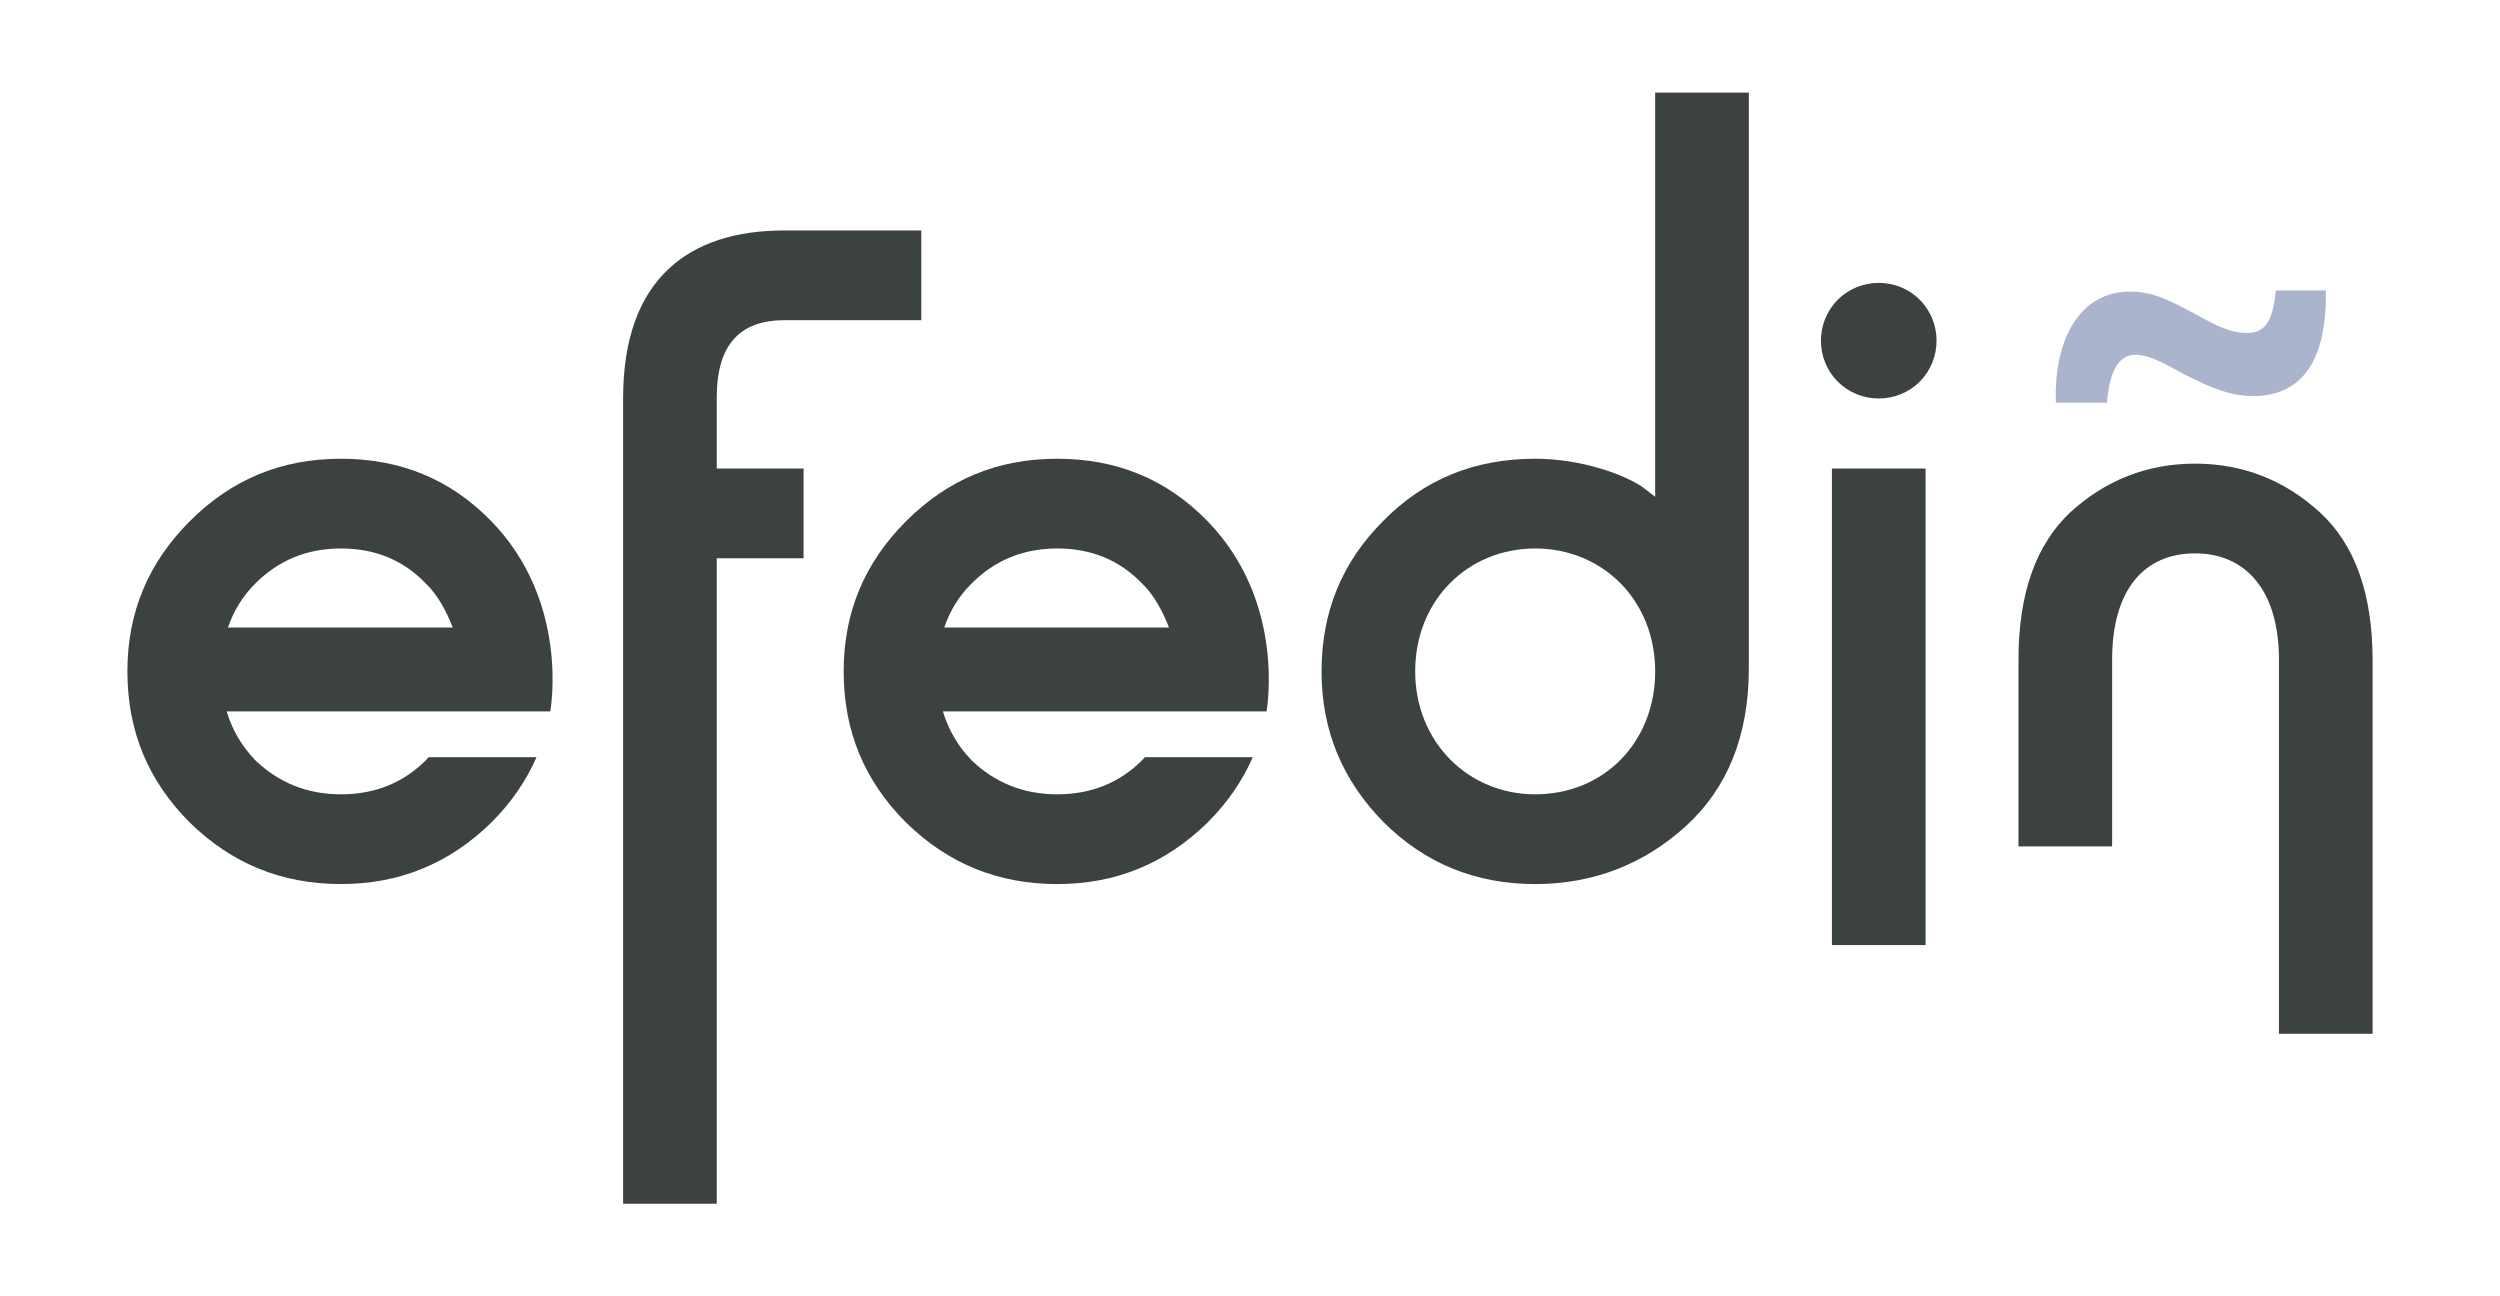
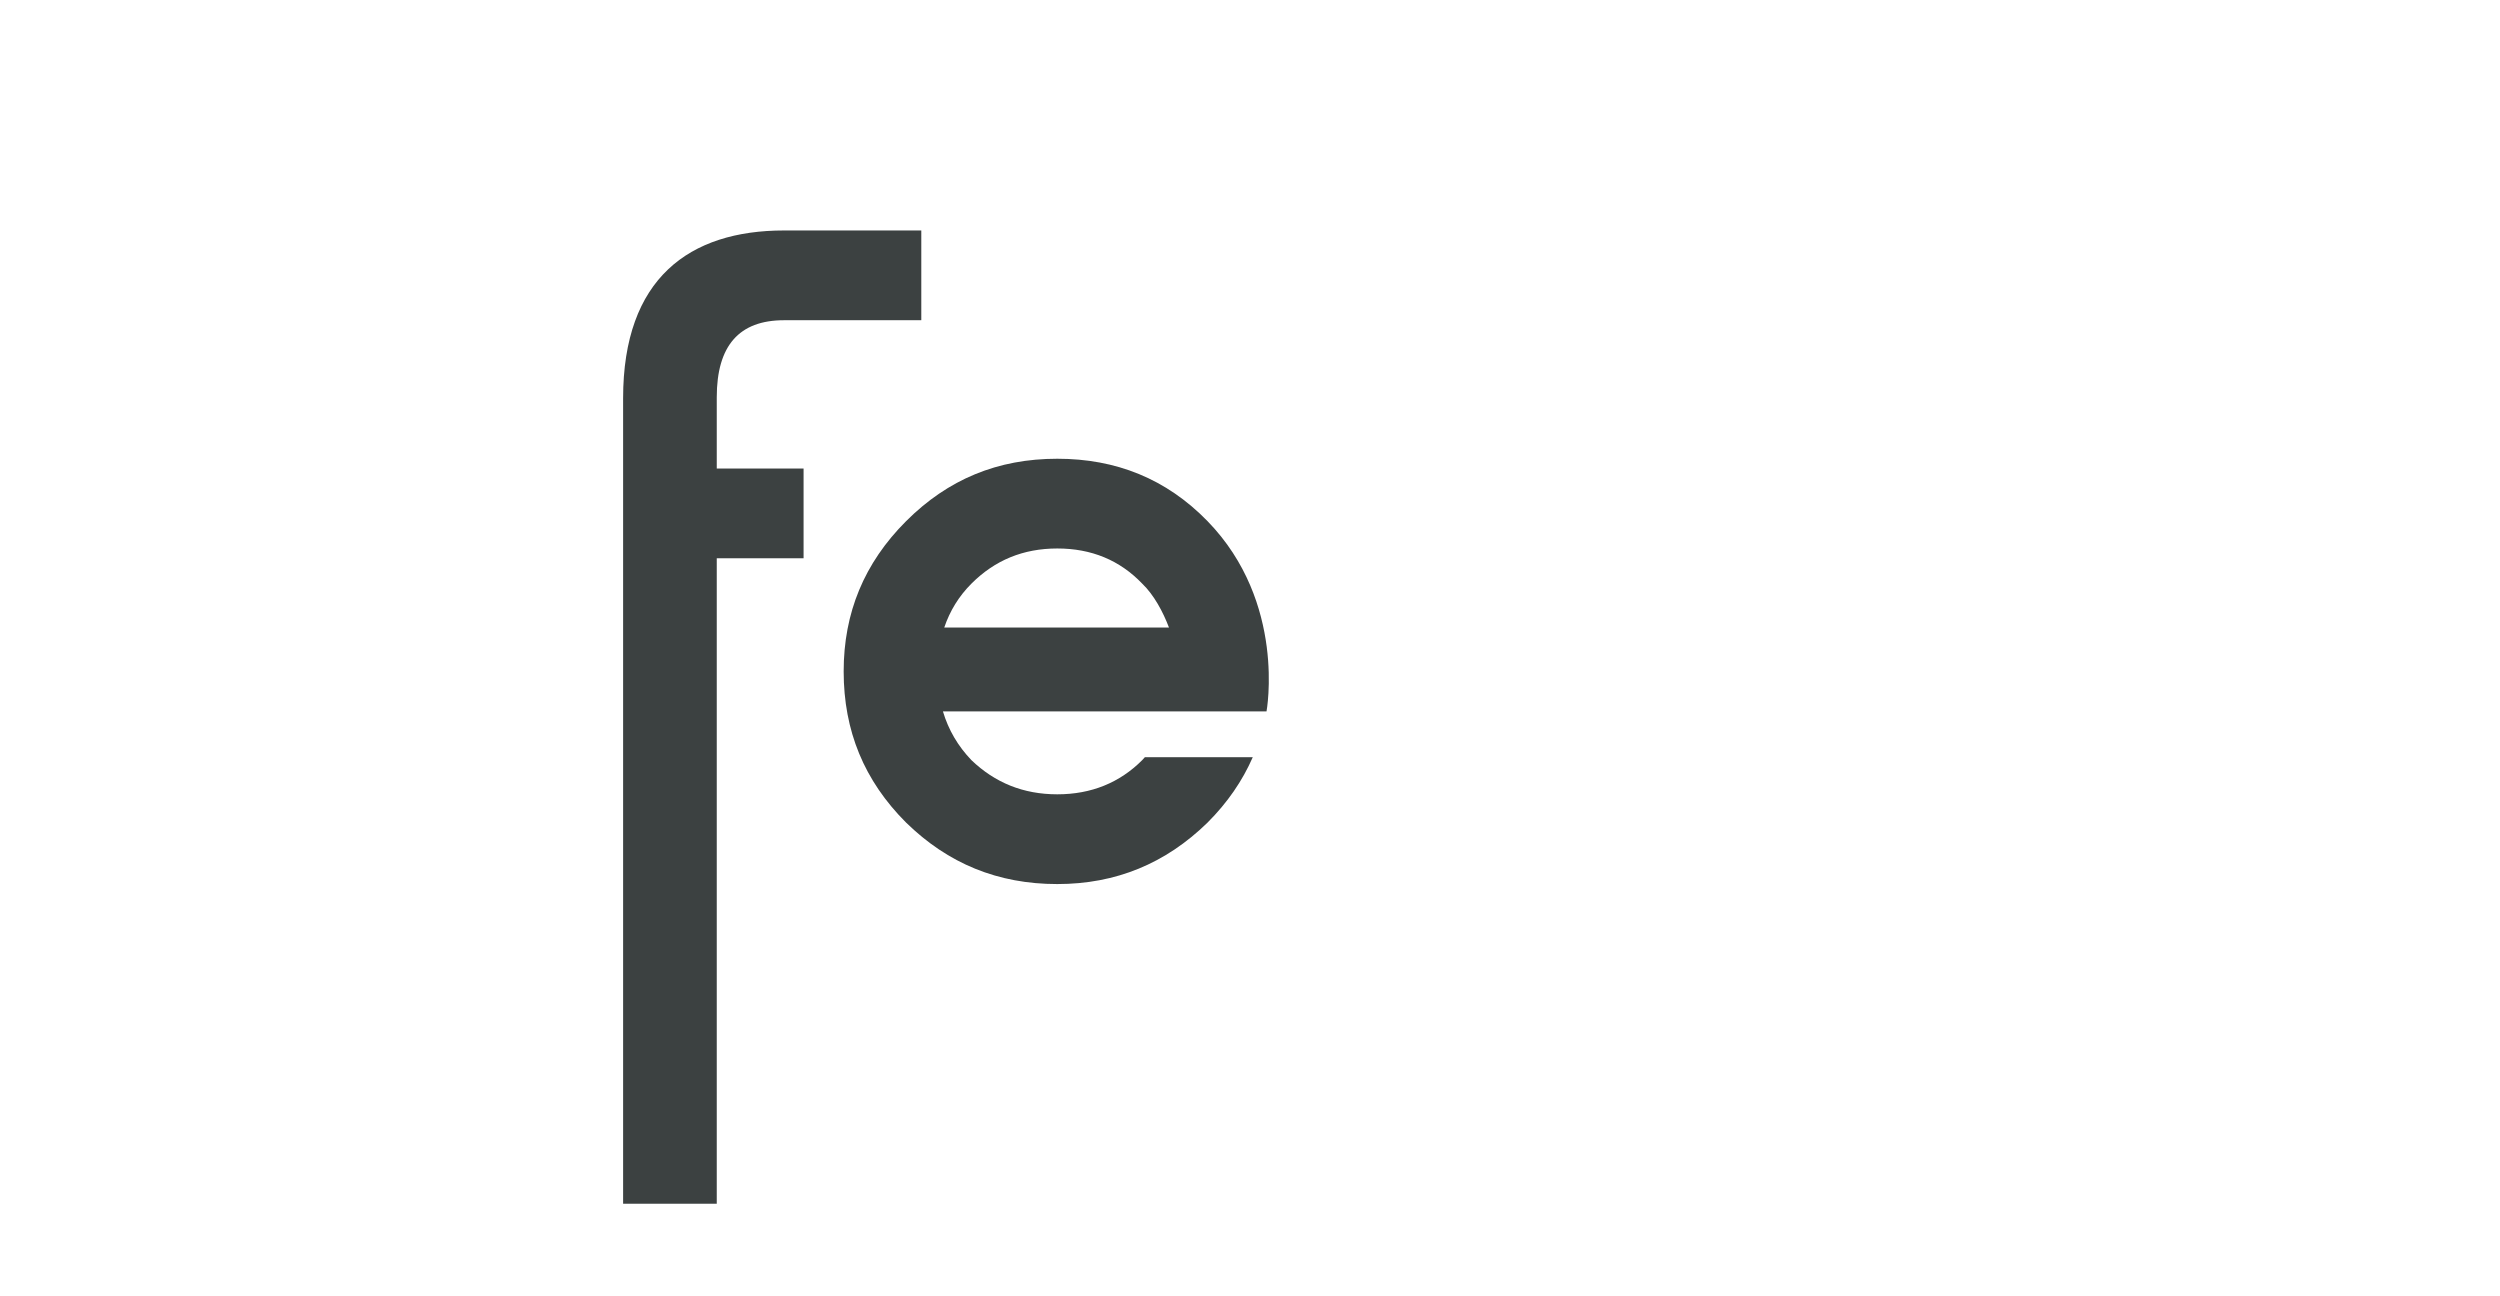
<svg xmlns="http://www.w3.org/2000/svg" id="uuid-5750d354-9123-4e52-8340-f9e6bf7f7dab" width="135" height="70" viewBox="0 0 135 70">
-   <path d="m111.016,21.743c-.118-3.587,1.411-5.998,3.998-5.998,1.294,0,2.234.529,3.469,1.176.941.529,1.882,1.058,2.822,1.058.882,0,1.411-.412,1.588-2.293h2.705c.059,3.704-1.235,5.704-3.94,5.704-1.235,0-2.293-.47-3.587-1.117-1.117-.588-1.94-1.117-2.764-1.117-.941,0-1.411 1-1.529,2.587h-2.764Z" style="fill:#aab4cd;" />
-   <path d="m89.38,26.826V5h5.057v31.097c0,3.635-1.16,6.479-3.424,8.534-2.265,2.055-5.004,3.108-8.113,3.108-3.213,0-5.953-1.106-8.217-3.371-2.213-2.265-3.319-4.952-3.319-8.113,0-3.213,1.107-5.9,3.319-8.112,2.212-2.265,4.952-3.371,8.217-3.371,2.476,0,4.794.843,5.794,1.528l.685.527Zm-6.48,16.067c3.74,0,6.48-2.845,6.48-6.638,0-3.845-2.845-6.637-6.48-6.637s-6.48,2.792-6.48,6.637c0,3.793,2.845,6.638,6.48,6.638Z" style="fill:#3c4141;" />
-   <path d="m99.24,16.185c1.212-1.212,3.214-1.212,4.425,0,1.212,1.212,1.212,3.213,0,4.425-1.211,1.211-3.213,1.211-4.425,0-1.212-1.212-1.212-3.213,0-4.425Zm-.316,34.848v-25.734h5.057v25.734h-5.057Z" style="fill:#3c4141;" />
-   <path d="m114.055,45.706h-5.057v-10.082c0-3.582.948-6.216,2.792-7.954,1.896-1.738,4.162-2.634,6.743-2.634,2.581,0,4.846.895,6.743,2.634,1.896,1.738,2.844,4.425,2.844,7.954v20.203h-5.057v-20.203c0-3.74-1.791-5.742-4.53-5.742-2.74,0-4.478,1.949-4.478,5.742v10.082Z" style="fill:#3c4141;" />
-   <path d="m26.529,28.143c-2.234-2.297-4.952-3.371-8.113-3.371-3.214,0-5.9,1.106-8.165,3.371-2.265,2.265-3.371,4.952-3.371,8.112,0,3.213,1.107,5.9,3.371,8.165,2.266,2.213,4.952,3.319,8.165,3.319,3.16,0,5.847-1.106,8.113-3.319,1.076-1.076,1.883-2.252,2.442-3.53h-5.827c-.049.053-.093.108-.144.159-1.212,1.212-2.74,1.844-4.583,1.844-1.844,0-3.371-.632-4.636-1.844-.728-.759-1.242-1.635-1.54-2.634h17.474s1.091-5.876-3.185-10.272Zm-14.217,5.742c.306-.903.794-1.696,1.469-2.37,1.264-1.264,2.792-1.897,4.636-1.897,1.843,0,3.371.632,4.583,1.897.639.612,1.127,1.53,1.446,2.37h-12.133Z" style="fill:#3c4141;" />
  <path d="m65.207,28.143c-2.234-2.297-4.952-3.371-8.113-3.371-3.214,0-5.9,1.106-8.165,3.371-2.265,2.265-3.371,4.952-3.371,8.112,0,3.213,1.107,5.9,3.371,8.165,2.265,2.213,4.952,3.319,8.165,3.319,3.16,0,5.847-1.106,8.113-3.319,1.076-1.076,1.883-2.252,2.442-3.53h-5.827c-.049.053-.093.108-.145.159-1.211,1.212-2.74,1.844-4.583,1.844-1.844,0-3.371-.632-4.636-1.844-.728-.759-1.242-1.635-1.54-2.634h17.474s1.091-5.876-3.185-10.272Zm-14.217,5.742c.306-.903.794-1.696,1.469-2.37,1.264-1.264,2.792-1.897,4.636-1.897,1.843,0,3.371.632,4.583,1.897.639.612,1.127,1.53,1.446,2.37h-12.133Z" style="fill:#3c4141;" />
  <path d="m43.394,12.445h-1.054c-5.109,0-8.692,2.581-8.692,9.061v43.494h5.057V30.145h4.688v-4.846h-4.688v-3.845c0-2.792,1.211-4.162,3.635-4.162h1.054v-.002h6.356v-4.845h-6.356Z" style="fill:#3c4141;" />
</svg>